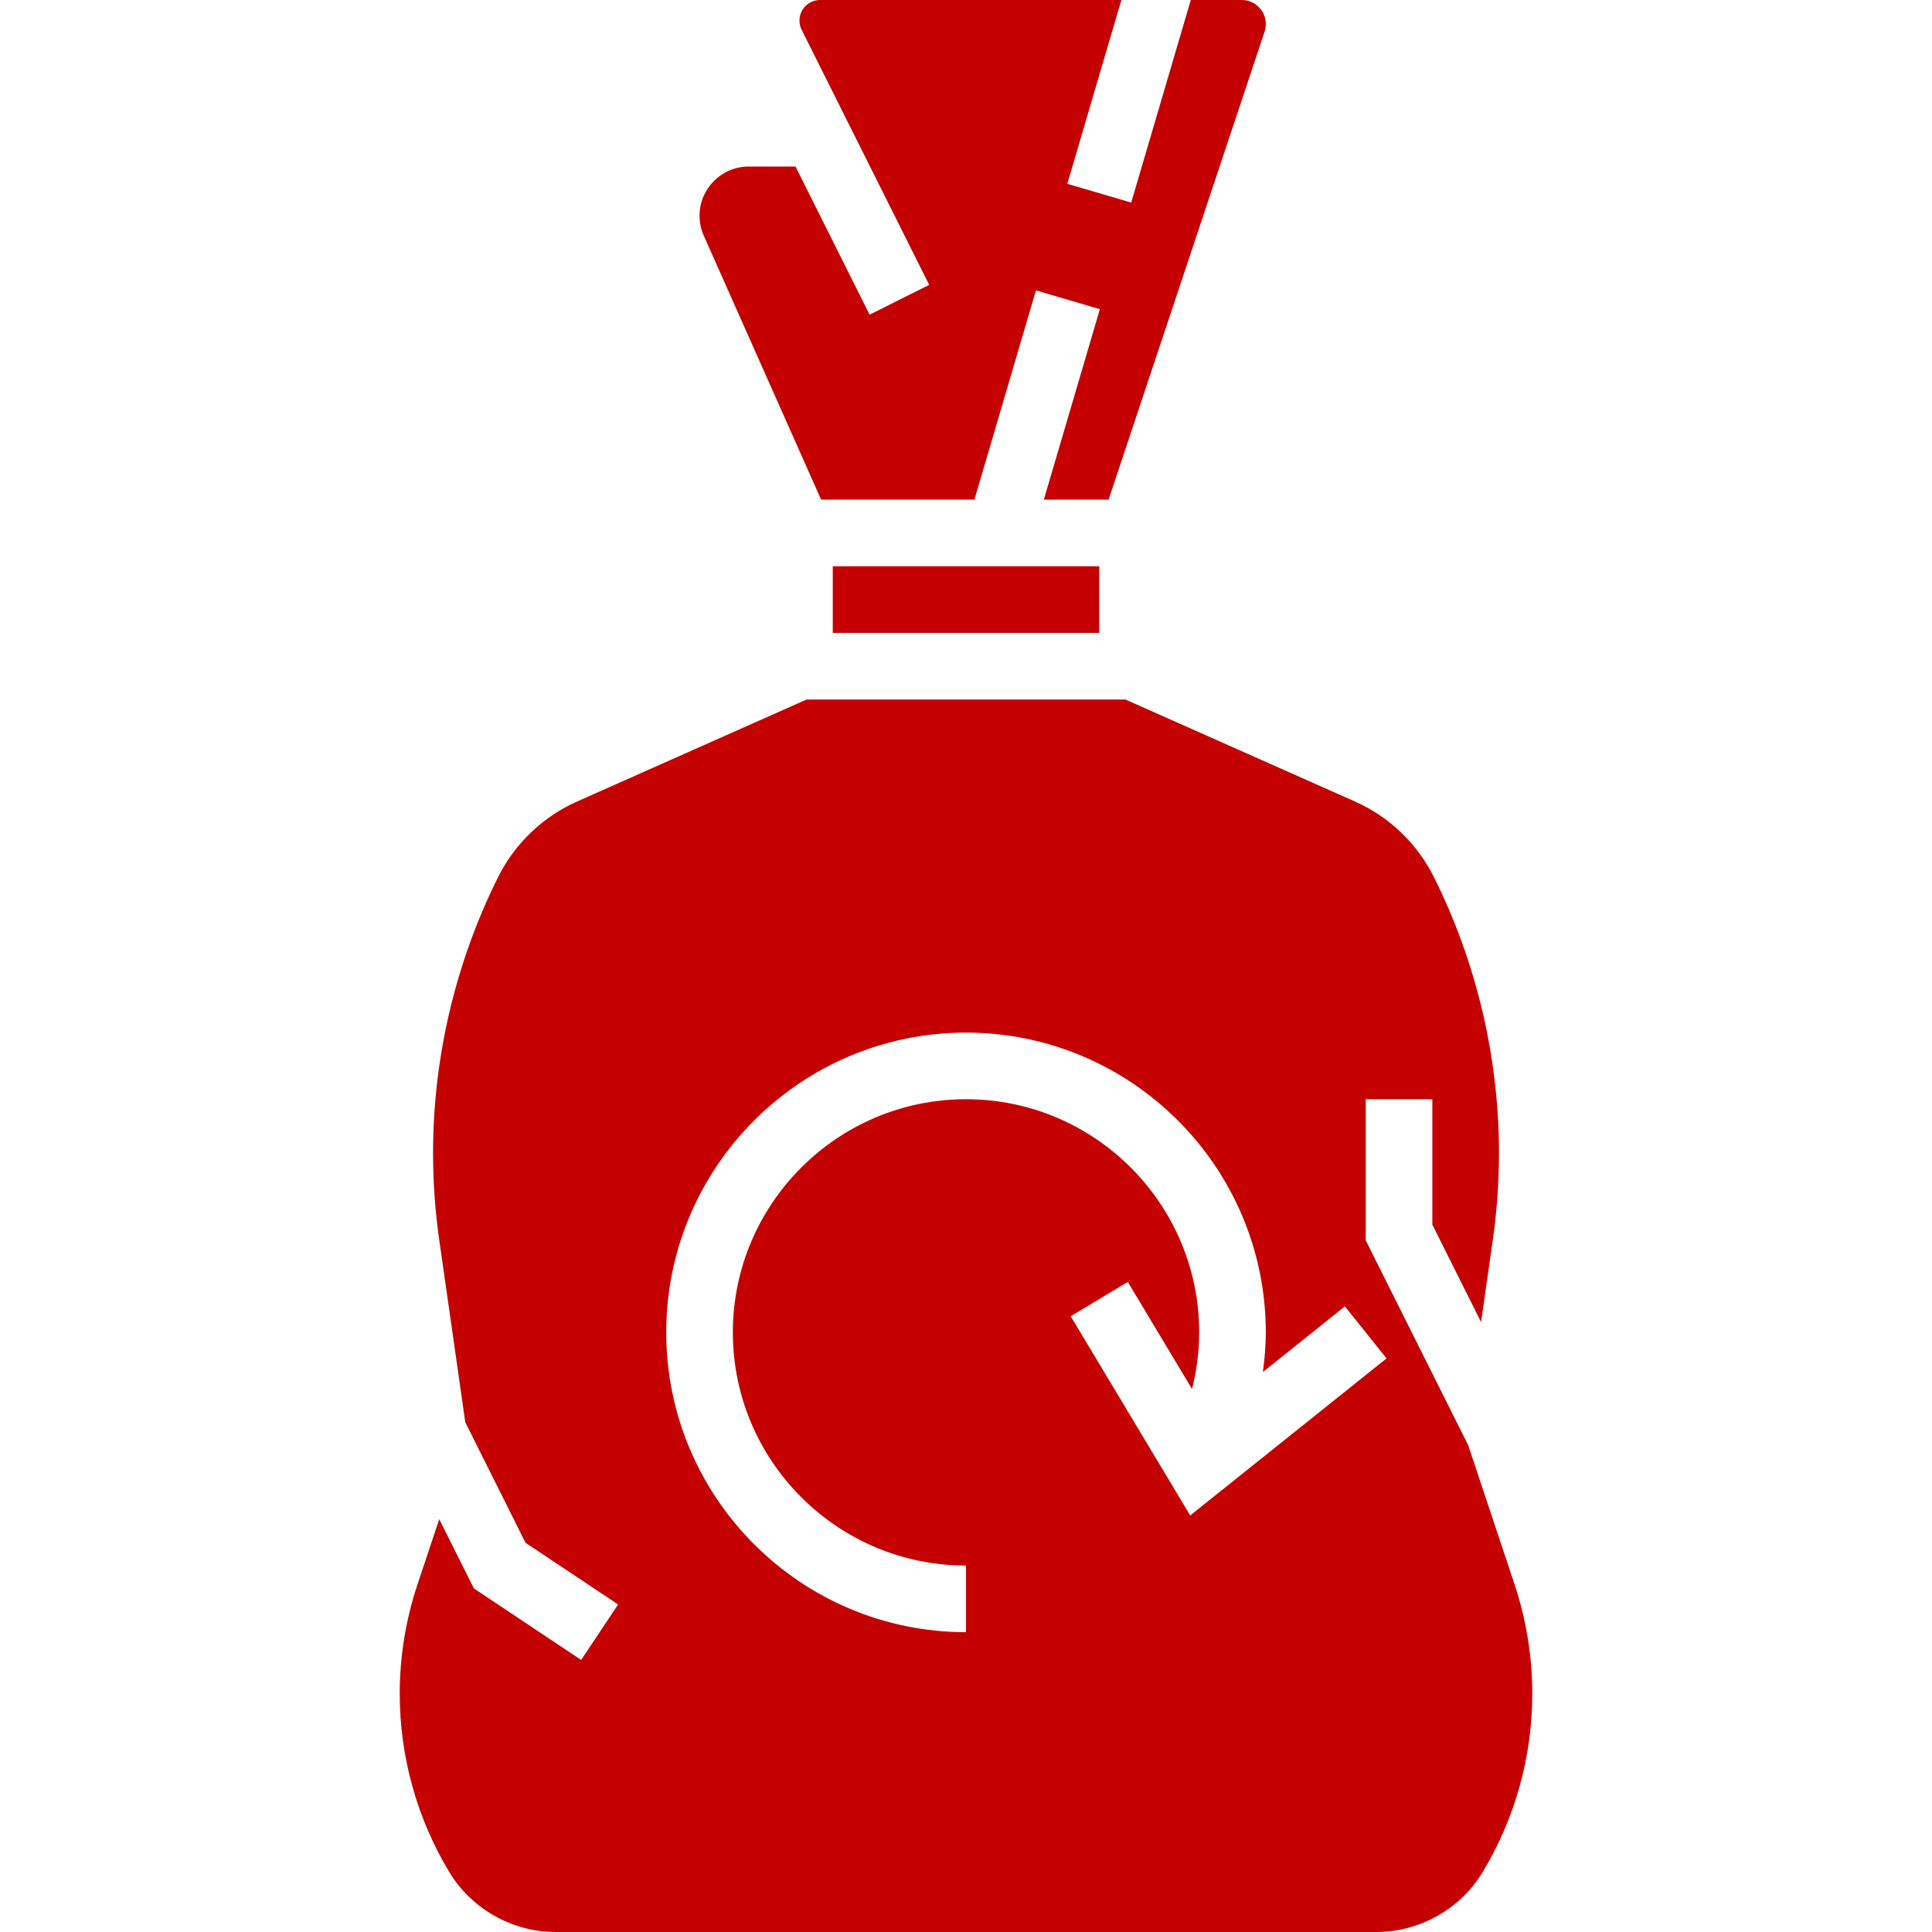
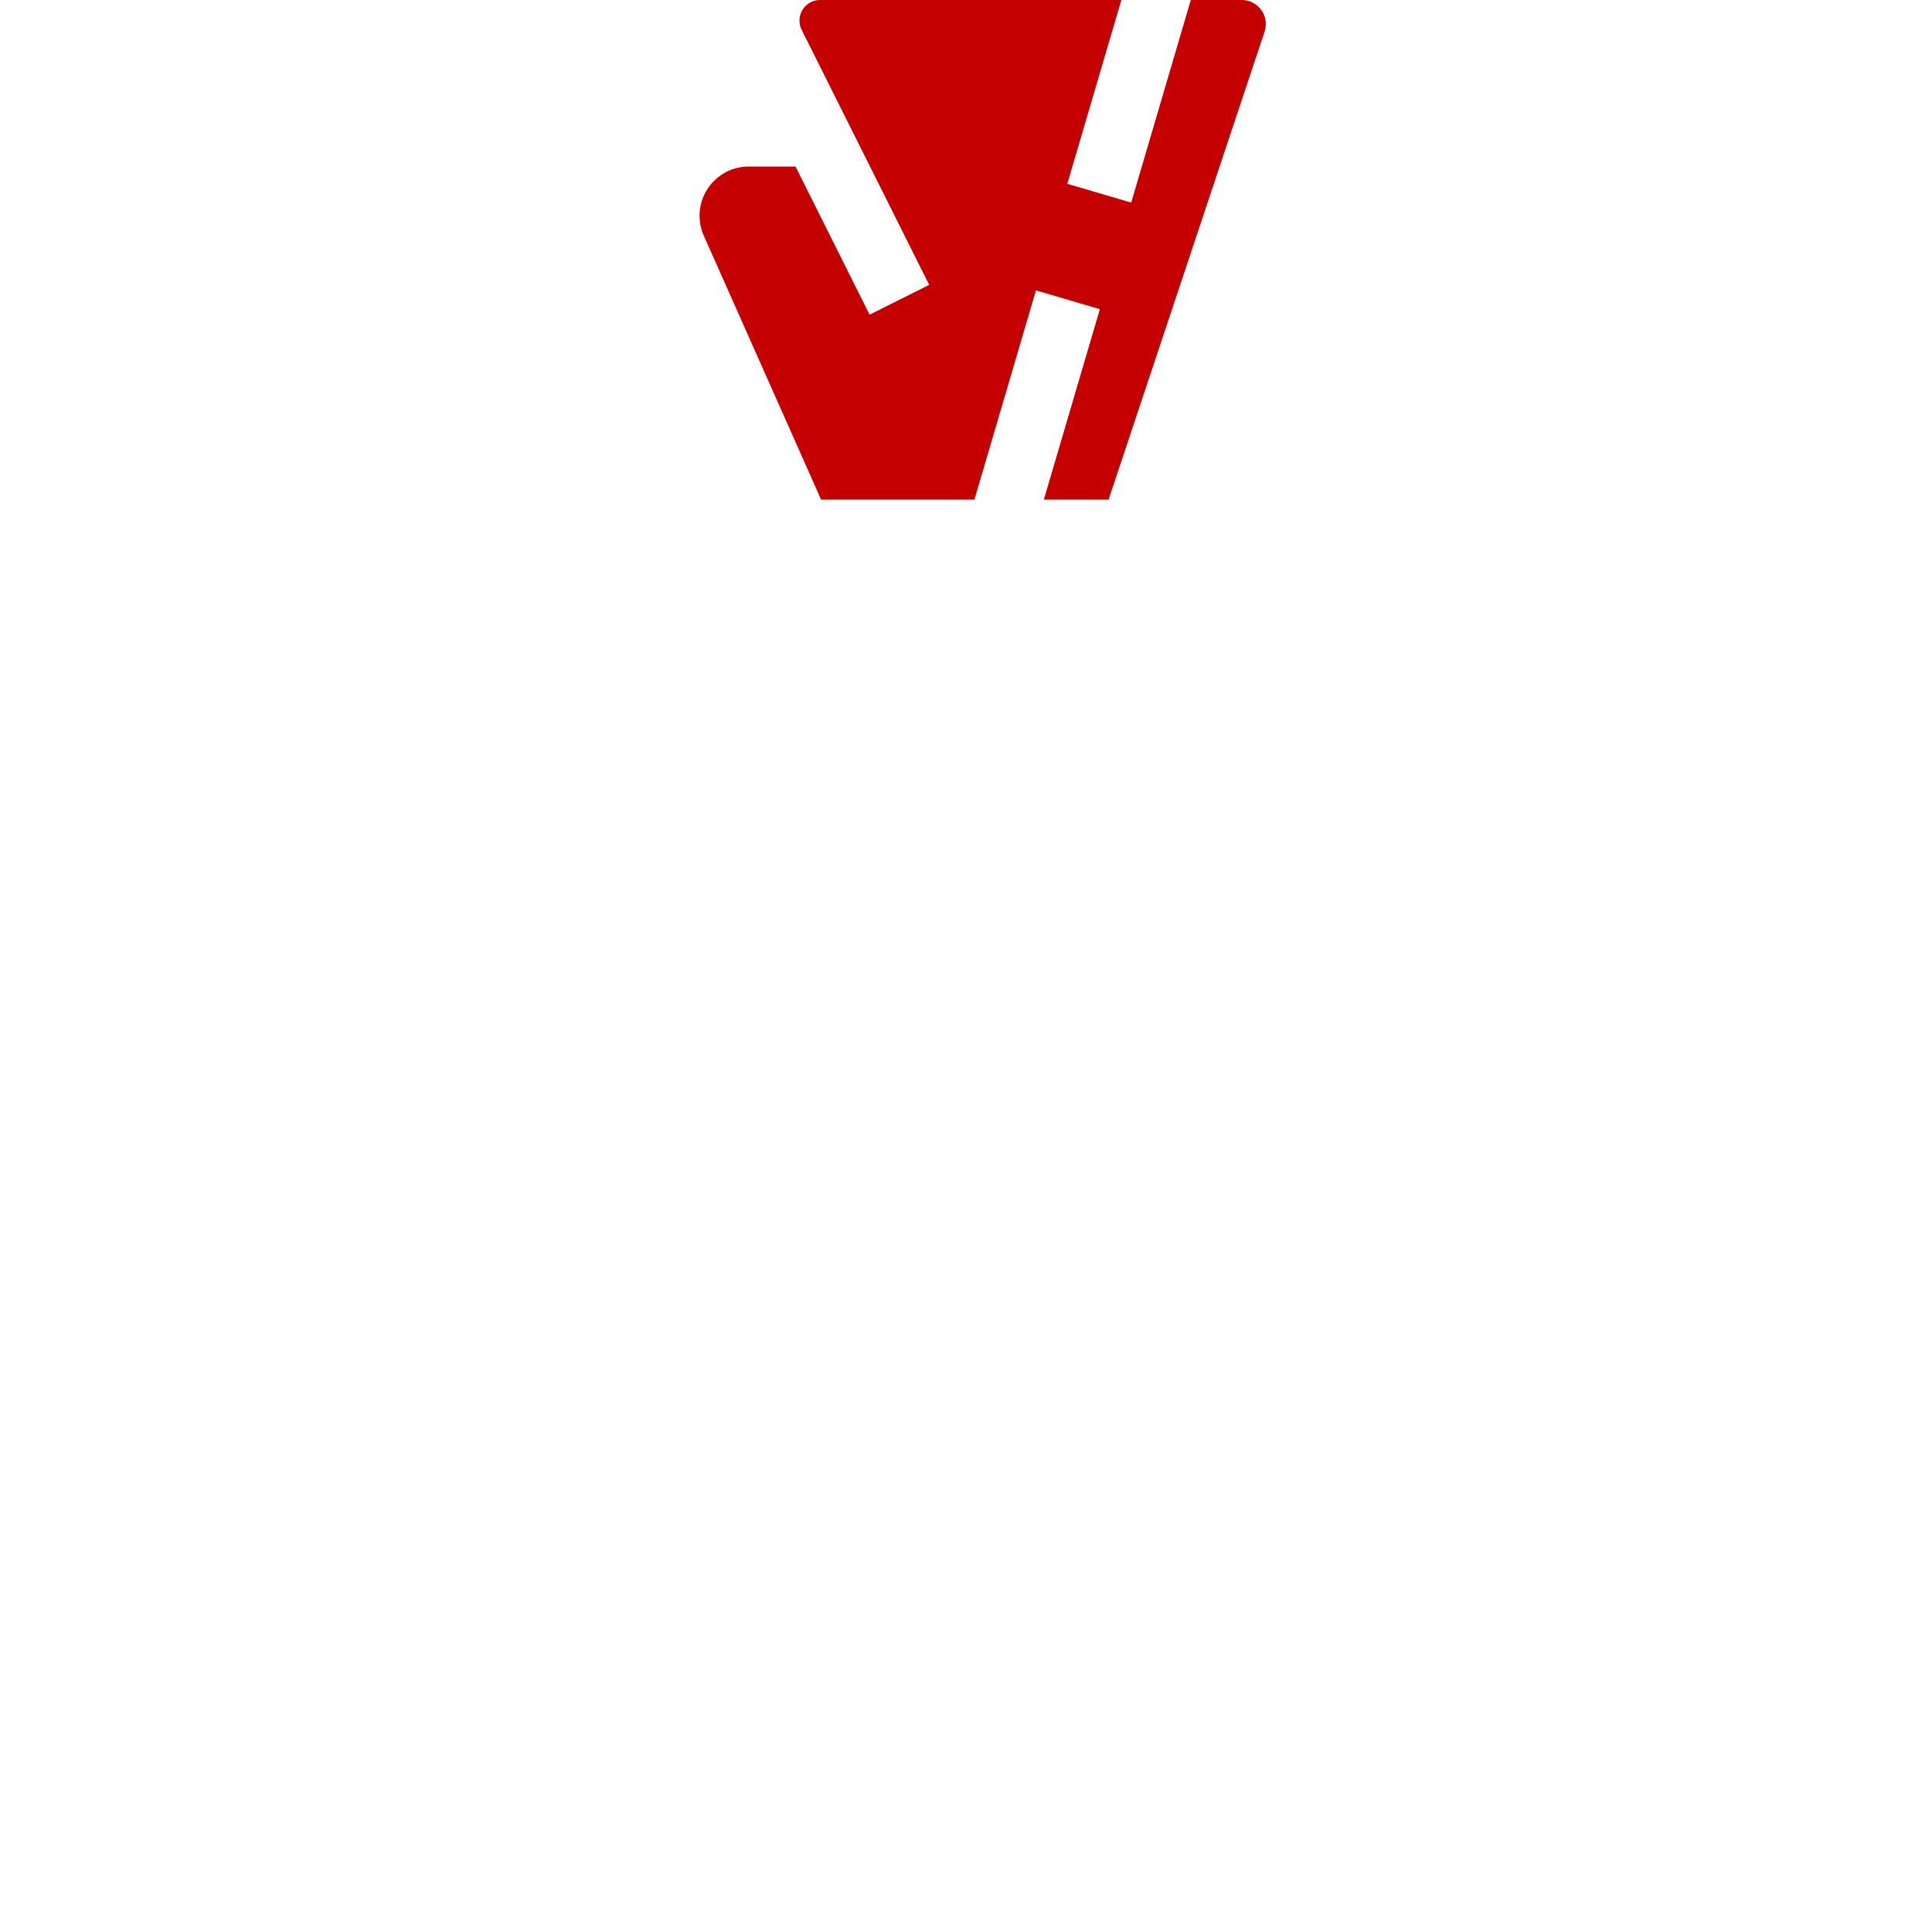
<svg xmlns="http://www.w3.org/2000/svg" height="512px" viewBox="-96 0 464 464.008" width="512px">
  <g>
-     <path d="m267.746 380.52-11.141-33.441-24.602-49.184v-33.887h16v30.113l11.703 23.398 2.809-19.648c.992-6.926 1.488-13.977 1.488-20.977 0-22.895-5.414-45.832-15.656-66.309-4.008-8.02-10.734-14.441-18.918-18.082l-55.129-24.496h-76.594l-55.129 24.496c-8.184 3.641-14.91 10.062-18.918 18.082-10.238 20.477-15.656 43.406-15.656 66.309 0 7 .496 14.059 1.496 20.969l6.246 43.73 14.465 28.934 22.234 14.824-8.875 13.312-25.766-17.176-8.312-16.625-5.223 15.664c-2.824 8.473-4.266 17.305-4.266 26.25 0 15.055 4.098 29.832 11.832 42.734 5.359 8.938 15.168 14.496 25.586 14.496h197.156c10.426 0 20.227-5.551 25.586-14.496 7.742-12.902 11.84-27.68 11.84-42.734 0-8.945-1.441-17.777-4.258-26.258zm-77.895-16.551-28.711-47.848 13.719-8.234 15.426 25.707c1.102-4.426 1.719-8.953 1.719-13.594 0-30.871-25.129-56-56-56s-56 25.129-56 56 25.129 56 56 56v16c-39.703 0-72-32.297-72-72s32.297-72 72-72 72 32.297 72 72c0 3.207-.289 6.367-.695 9.512l19.695-15.758 10 12.492zm0 0" data-original="#000000" class="active-path" data-old_color="#c50000" fill="#c50000" />
    <path d="m101.203 120h36.816l14.785-50.258 15.344 4.516-13.457 45.742h15.551l37.473-112.414c.184-.57.289-1.211.289-1.816 0-3.176-2.582-5.77-5.77-5.77h-12.246l-14.312 48.656-15.344-4.512 12.984-44.145h-72.367c-2.73 0-4.945 2.223-4.945 4.945 0 .766.176 1.527.52 2.207l30.633 61.262-14.312 7.16-17.793-35.574h-11.254c-6.504 0-11.793 5.289-11.793 11.801 0 1.664.344 3.27 1.016 4.793zm0 0" data-original="#000000" class="active-path" data-old_color="#c50000" fill="#c50000" />
-     <path d="m104.004 136h64v16h-64zm0 0" data-original="#000000" class="active-path" data-old_color="#c50000" fill="#c50000" />
  </g>
</svg>